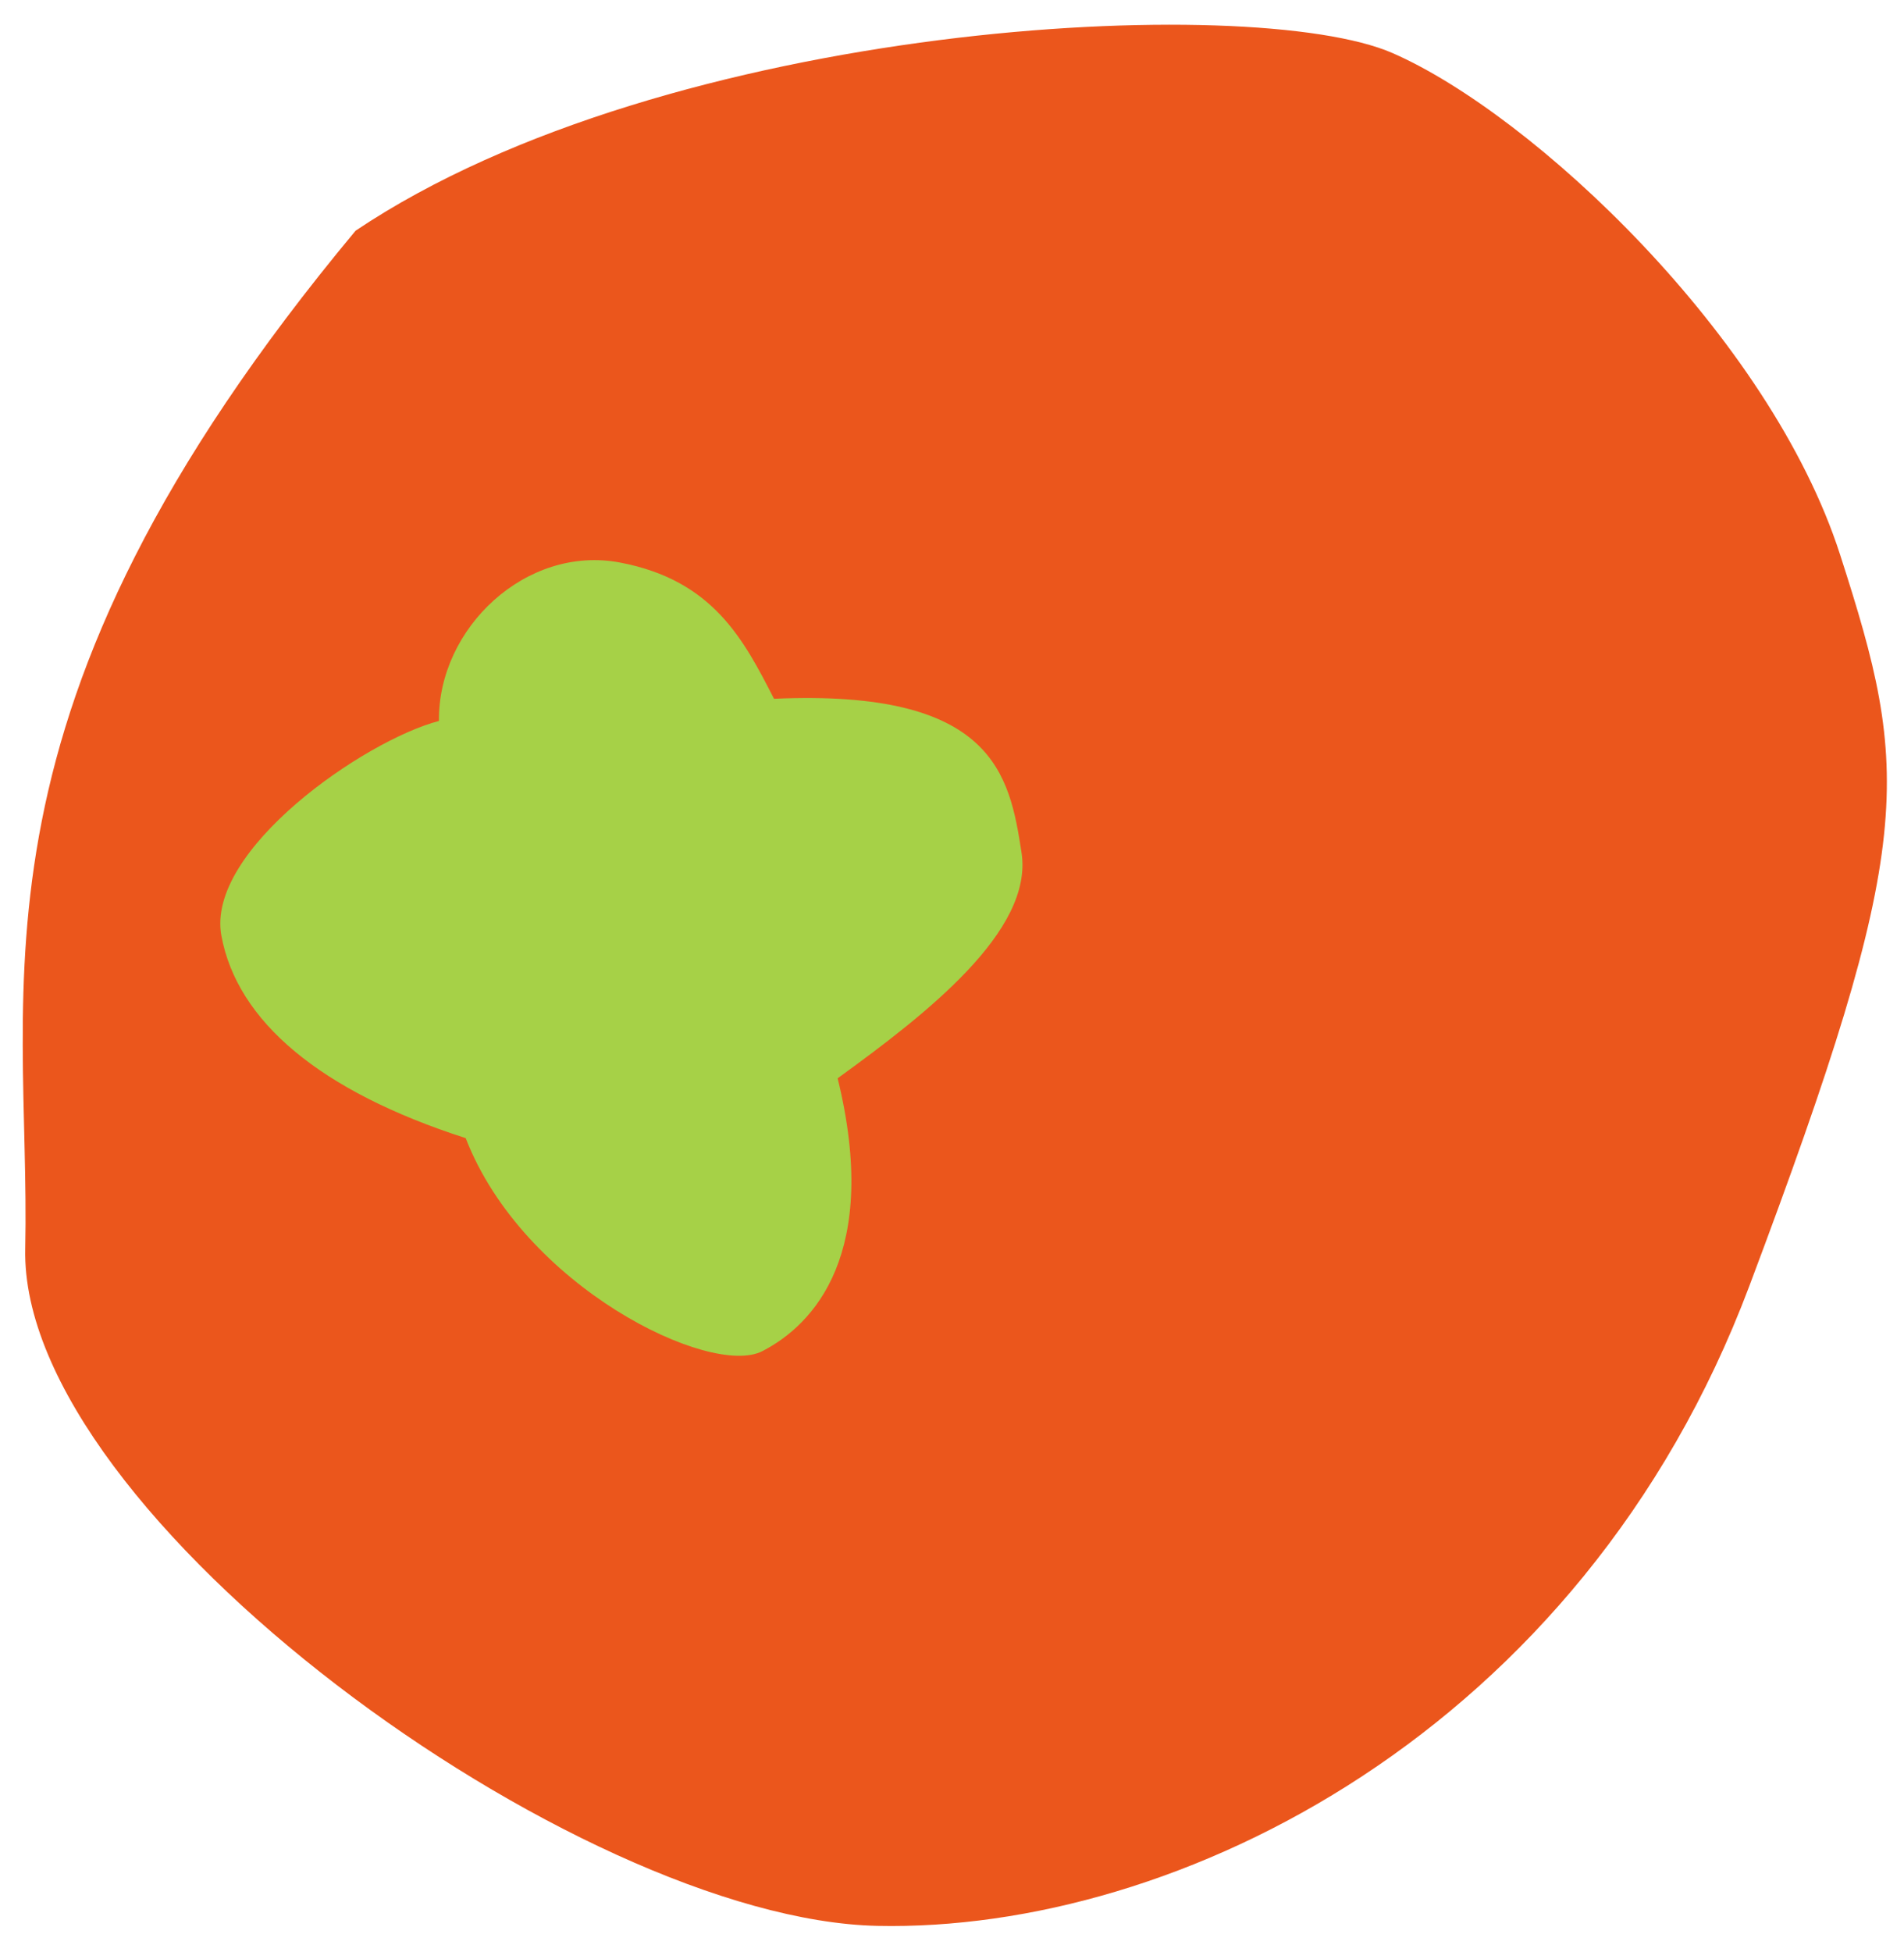
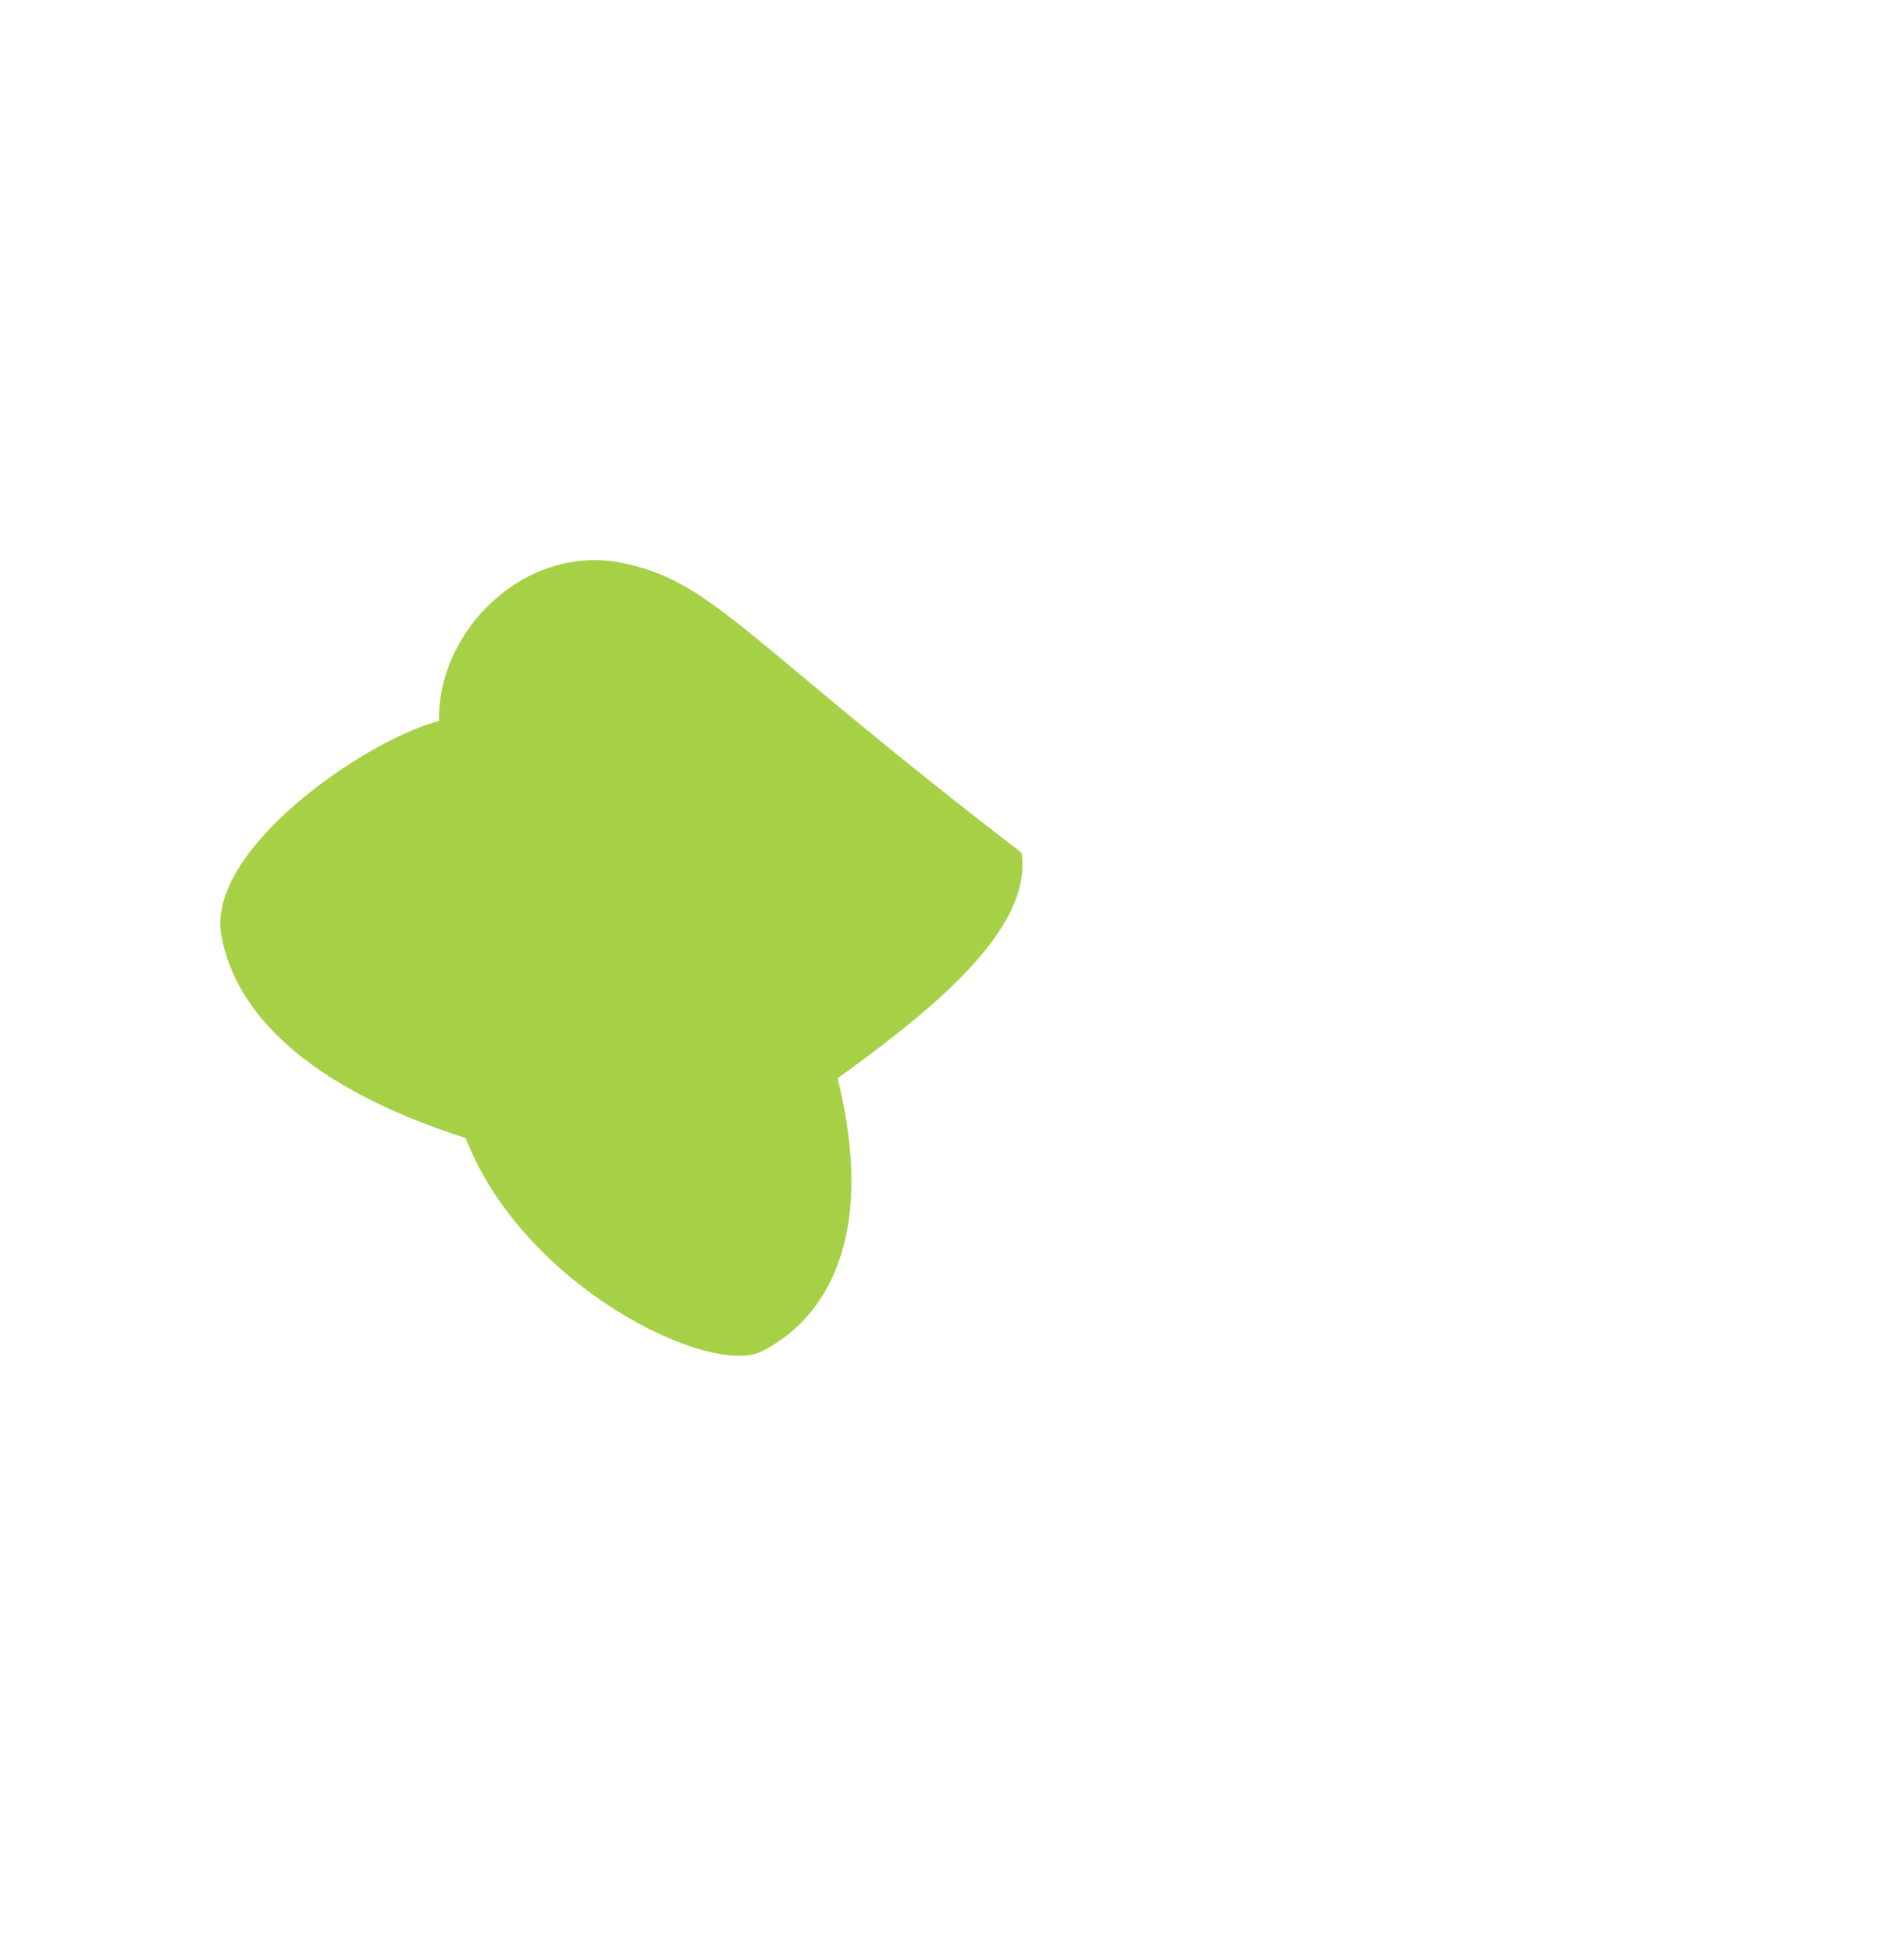
<svg xmlns="http://www.w3.org/2000/svg" width="242" height="248" viewBox="0 0 242 248" fill="none">
-   <path d="M3.207 158.668C3.94 124.794 -5.912 90.69 45.194 29.312C84.957 2.637 159.172 -1.051 177.008 6.749C194.843 14.549 224.945 42.737 233.876 70.466C242.808 98.195 243.683 106.687 222.332 163.414C200.981 220.142 149.596 245.506 111.487 244.68C73.379 243.855 2.473 192.543 3.207 158.668Z" fill="#EB561C" />
-   <path d="M129.839 108.335C128.313 98.407 126.304 87.537 98.377 88.78C94.509 81.244 90.641 73.708 78.779 71.466C66.916 69.224 55.663 79.762 55.788 91.599C46.343 94.067 26.129 108.014 28.138 118.884C30.148 129.754 40.66 138.64 59.191 144.6C66.494 163.465 90.294 175.051 96.888 171.666C103.482 168.282 111.909 159.195 106.465 136.996C117.744 128.826 131.365 118.264 129.839 108.335Z" fill="#A6D147" />
+   <path d="M129.839 108.335C94.509 81.244 90.641 73.708 78.779 71.466C66.916 69.224 55.663 79.762 55.788 91.599C46.343 94.067 26.129 108.014 28.138 118.884C30.148 129.754 40.66 138.64 59.191 144.6C66.494 163.465 90.294 175.051 96.888 171.666C103.482 168.282 111.909 159.195 106.465 136.996C117.744 128.826 131.365 118.264 129.839 108.335Z" fill="#A6D147" />
</svg>